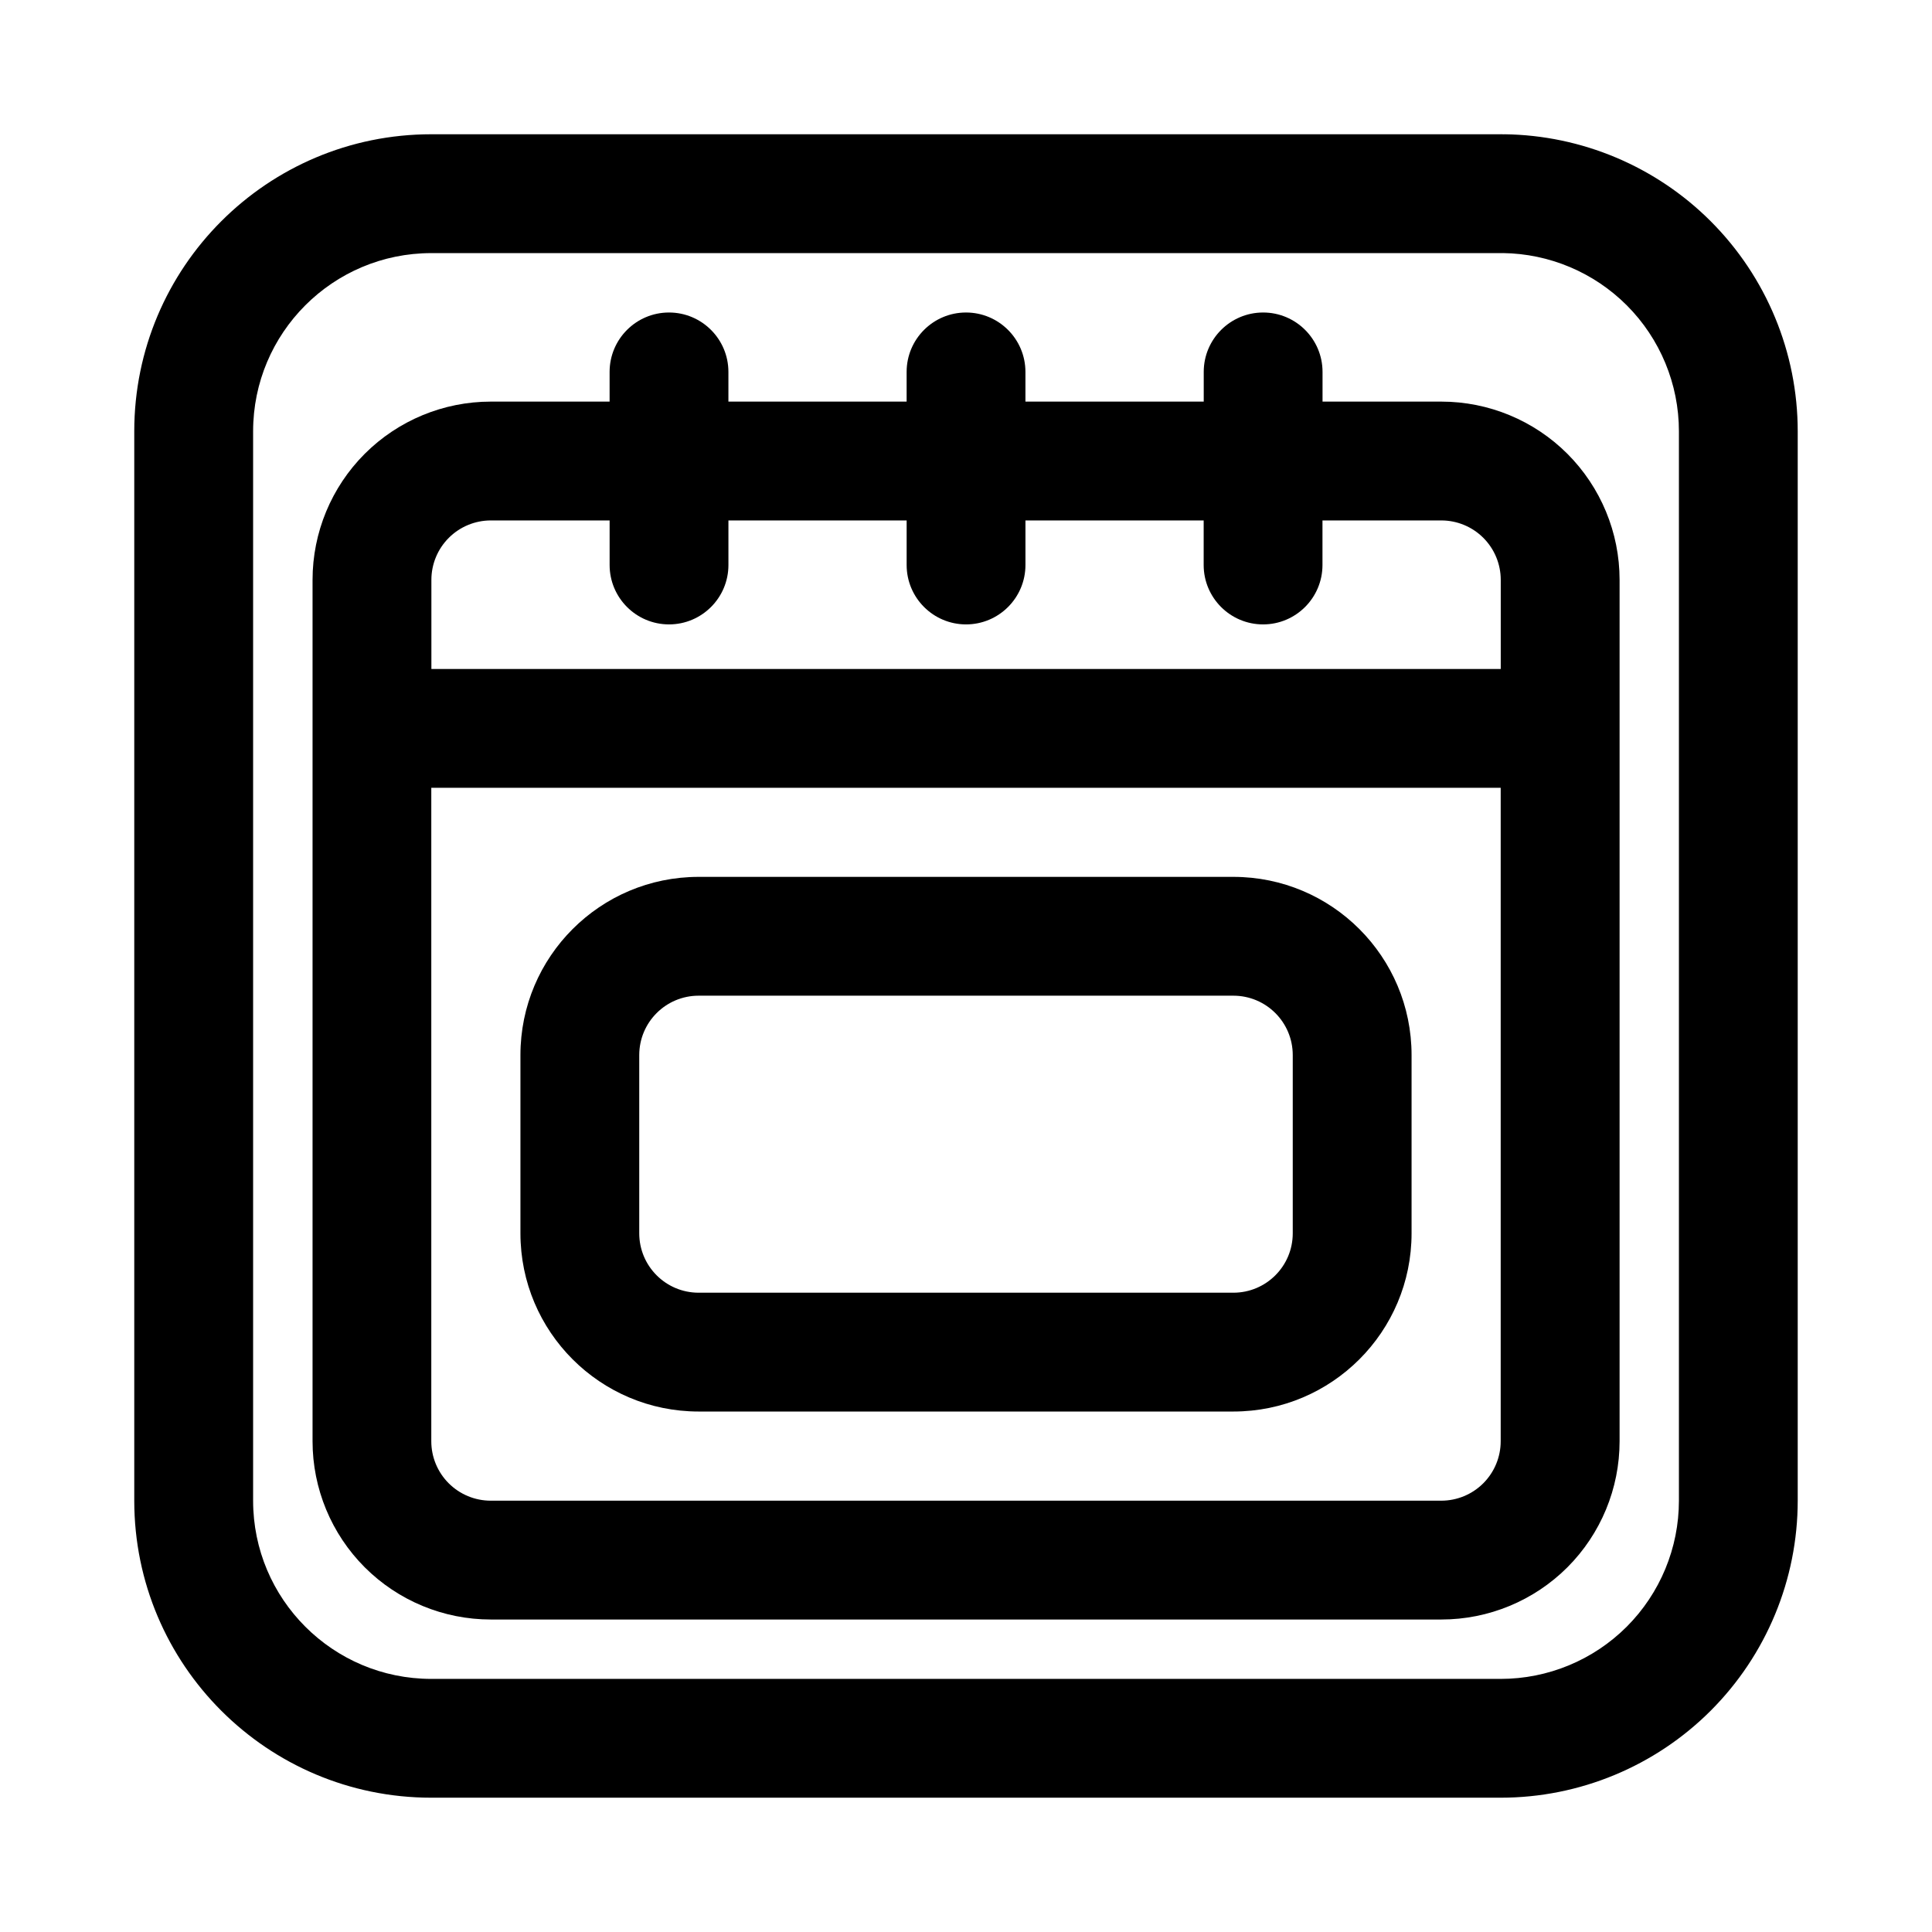
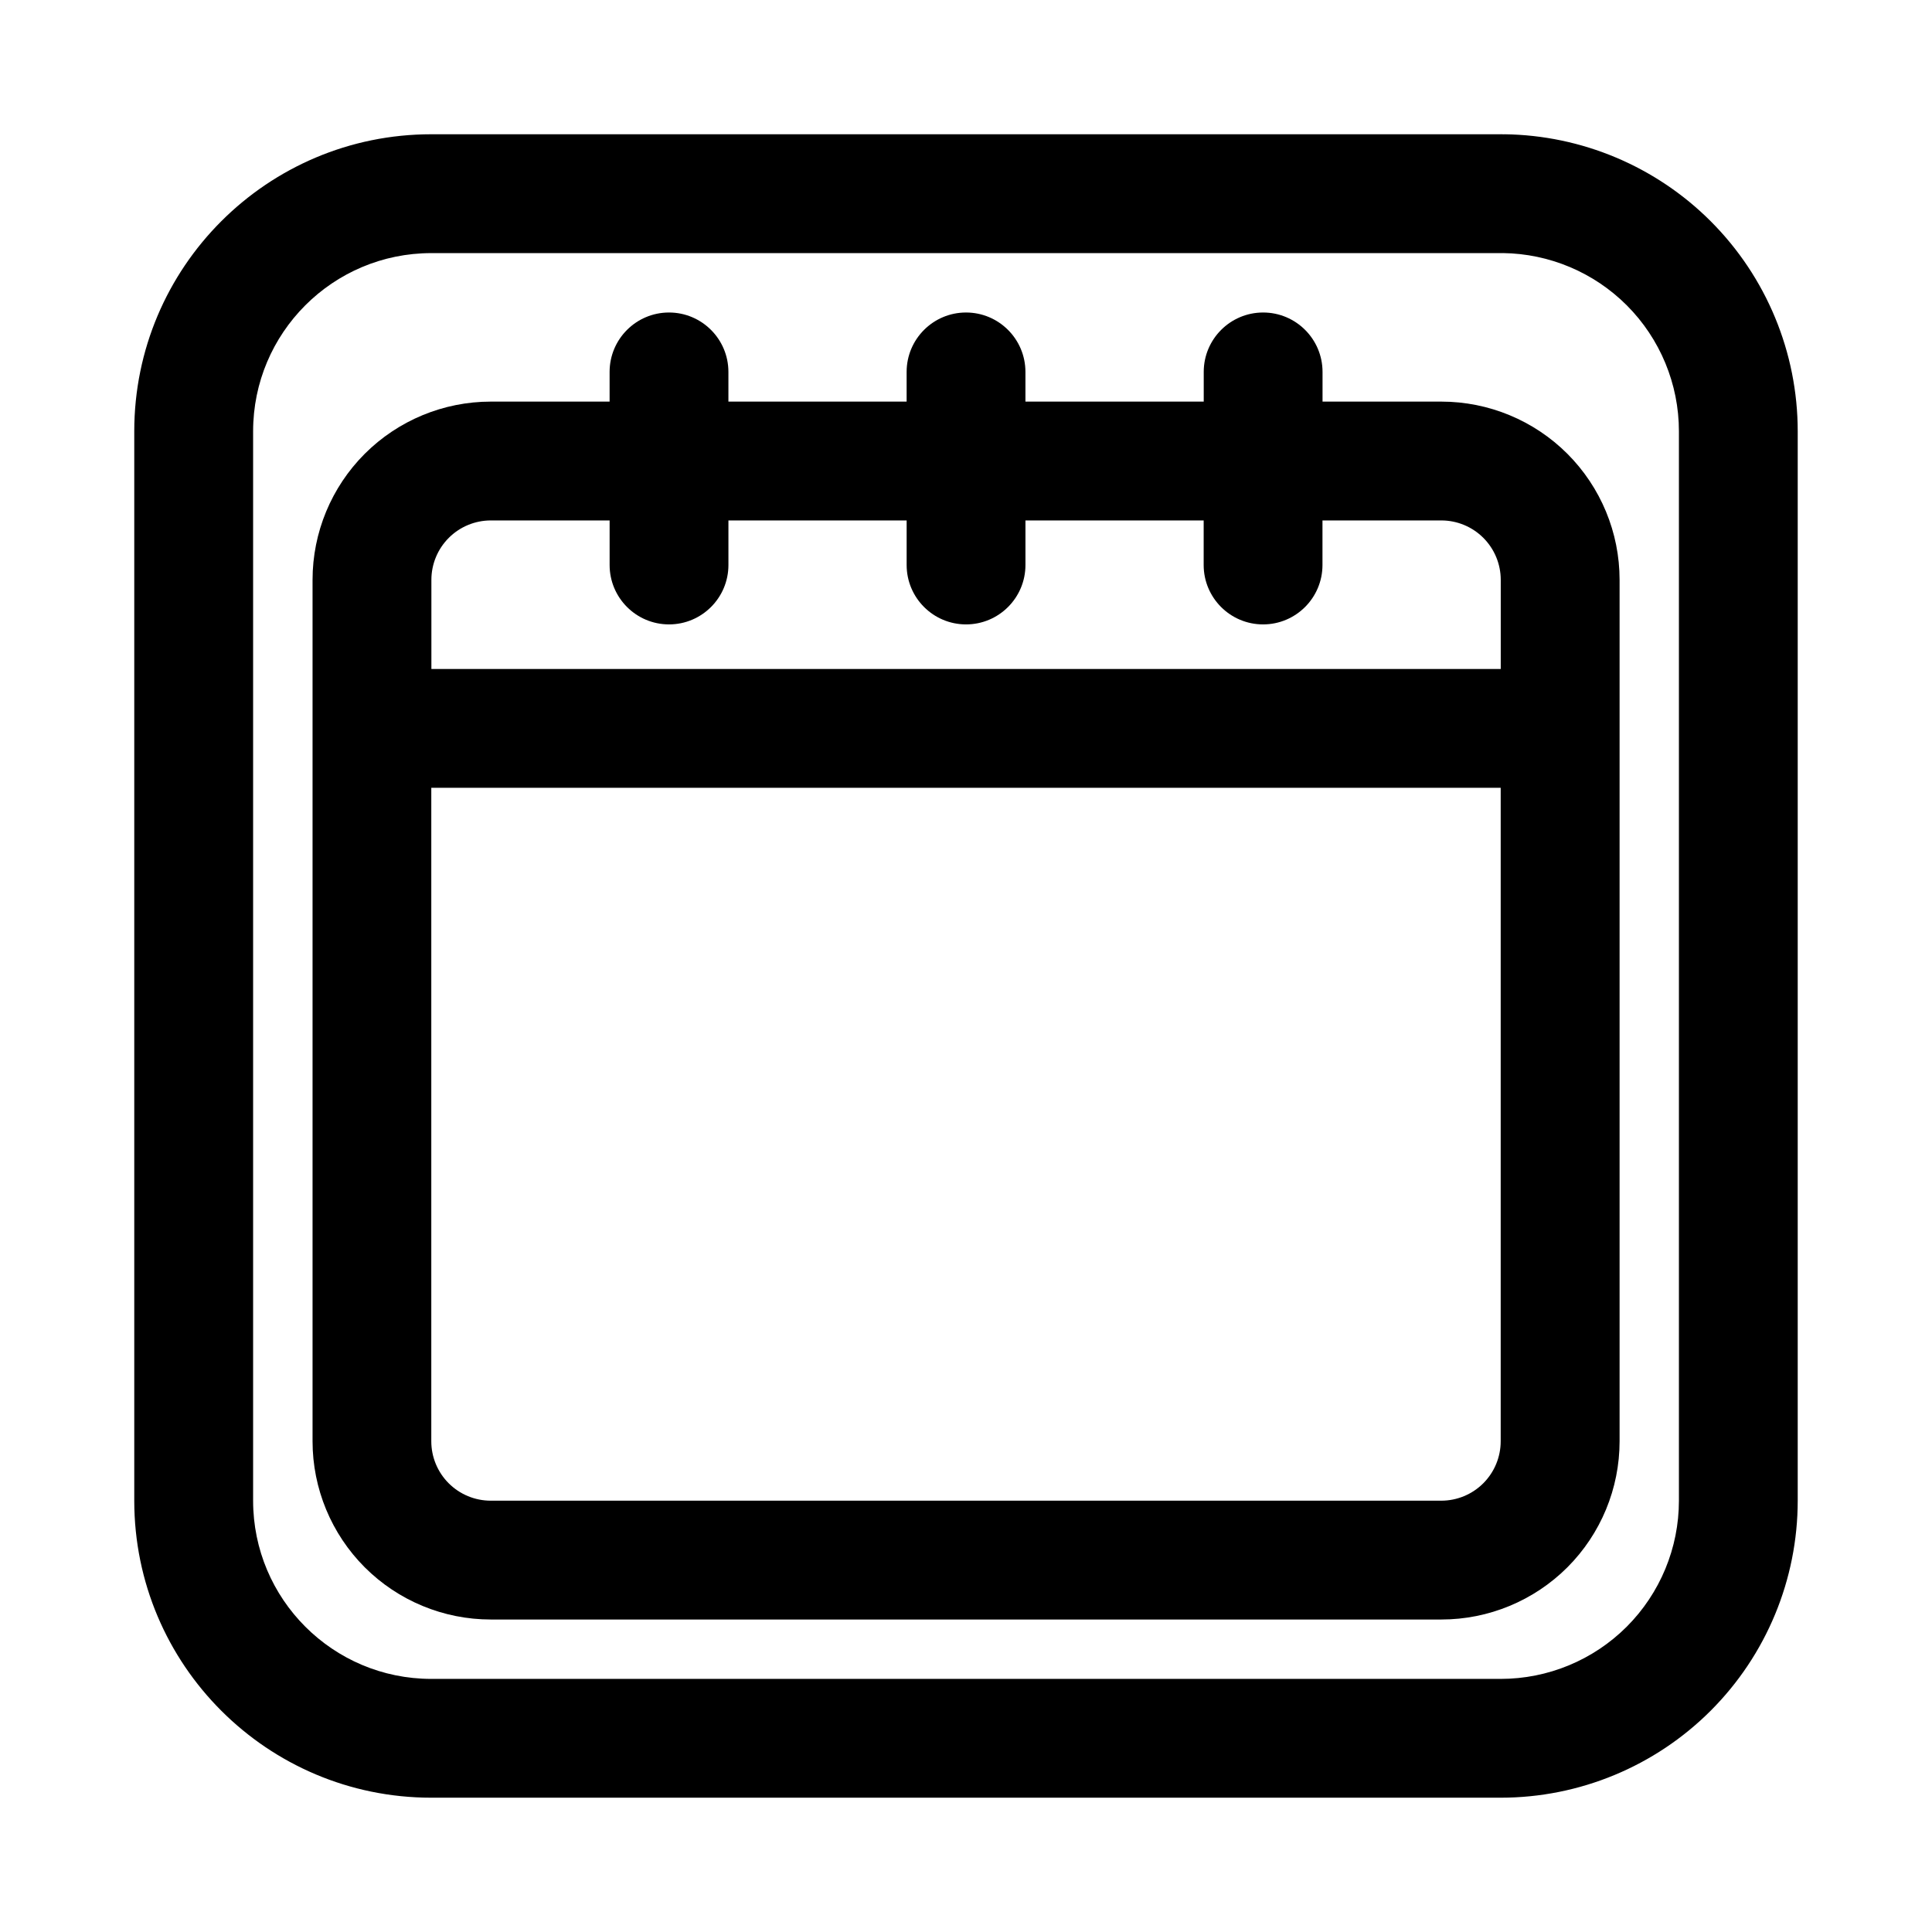
<svg xmlns="http://www.w3.org/2000/svg" fill="#000000" width="800px" height="800px" version="1.1" viewBox="144 144 512 512">
  <g fill-rule="evenodd">
    <path d="m541.76 179.58h-283.46c-43.477 0-78.719 35.242-78.719 78.719v283.39c0 43.477 35.242 78.719 78.719 78.719h283.39c20.875 0 40.902-8.297 55.664-23.059s23.059-34.785 23.059-55.664v-283.39c0-20.875-8.297-40.902-23.059-55.664-14.531-14.531-34.164-22.797-54.688-23.051v0.023l-0.164-0.008-0.66-0.023h-0.086zm0.527 31.488c12.312 0.156 24.09 5.117 32.812 13.832 8.855 8.863 13.832 20.875 13.832 33.402v283.39c0 12.523-4.977 24.535-13.832 33.402-8.863 8.855-20.875 13.832-33.402 13.832h-283.39c-26.086 0-47.23-21.145-47.23-47.23v-283.39c0-26.086 21.145-47.23 47.23-47.23h283.39l0.781 0.008-0.188-0.008z" />
    <path d="m462.98 250.43h-47.23v-7.871c0-8.691-7.055-15.742-15.742-15.742-8.691 0-15.742 7.055-15.742 15.742v7.871h-47.23v-7.871c0-8.691-7.055-15.742-15.742-15.742-8.691 0-15.742 7.055-15.742 15.742v7.871h-31.488c-12.523 0-24.535 4.977-33.402 13.832-8.855 8.863-13.832 20.875-13.832 33.402v228.29c0 12.523 4.977 24.535 13.832 33.402 8.863 8.855 20.875 13.832 33.402 13.832h251.91c12.523 0 24.535-4.977 33.402-13.832 8.855-8.863 13.832-20.875 13.832-33.402v-228.29c0-12.523-4.977-24.535-13.832-33.402-8.863-8.855-20.875-13.832-33.402-13.832h-31.488v-7.871c0-8.691-7.055-15.742-15.742-15.742-8.691 0-15.742 7.055-15.742 15.742v7.871zm78.719 102.34v173.18c0 4.172-1.66 8.18-4.613 11.133s-6.957 4.613-11.133 4.613h-251.91c-4.172 0-8.18-1.66-11.133-4.613s-4.613-6.957-4.613-11.133v-173.18zm-47.23-70.848v11.809c0 8.691-7.055 15.742-15.742 15.742-8.691 0-15.742-7.055-15.742-15.742v-11.809h-47.23v11.809c0 8.691-7.055 15.742-15.742 15.742-8.691 0-15.742-7.055-15.742-15.742v-11.809h-47.23v11.809c0 8.691-7.055 15.742-15.742 15.742-8.691 0-15.742-7.055-15.742-15.742v-11.809h-31.488c-4.172 0-8.18 1.66-11.133 4.613-2.953 2.953-4.613 6.957-4.613 11.133v23.617h283.39v-23.617c0-4.172-1.66-8.18-4.613-11.133s-6.957-4.613-11.133-4.613z" />
-     <path d="m518.08 423.61c0-26.086-21.145-47.23-47.23-47.23h-141.7c-26.086 0-47.23 21.145-47.23 47.23v47.23c0 26.086 21.145 47.23 47.23 47.23h141.7c26.086 0 47.23-21.145 47.23-47.23zm-31.488 0v47.23c0 8.699-7.047 15.742-15.742 15.742h-141.7c-8.699 0-15.742-7.047-15.742-15.742v-47.23c0-8.699 7.047-15.742 15.742-15.742h141.7c8.699 0 15.742 7.047 15.742 15.742z" />
  </g>
</svg>